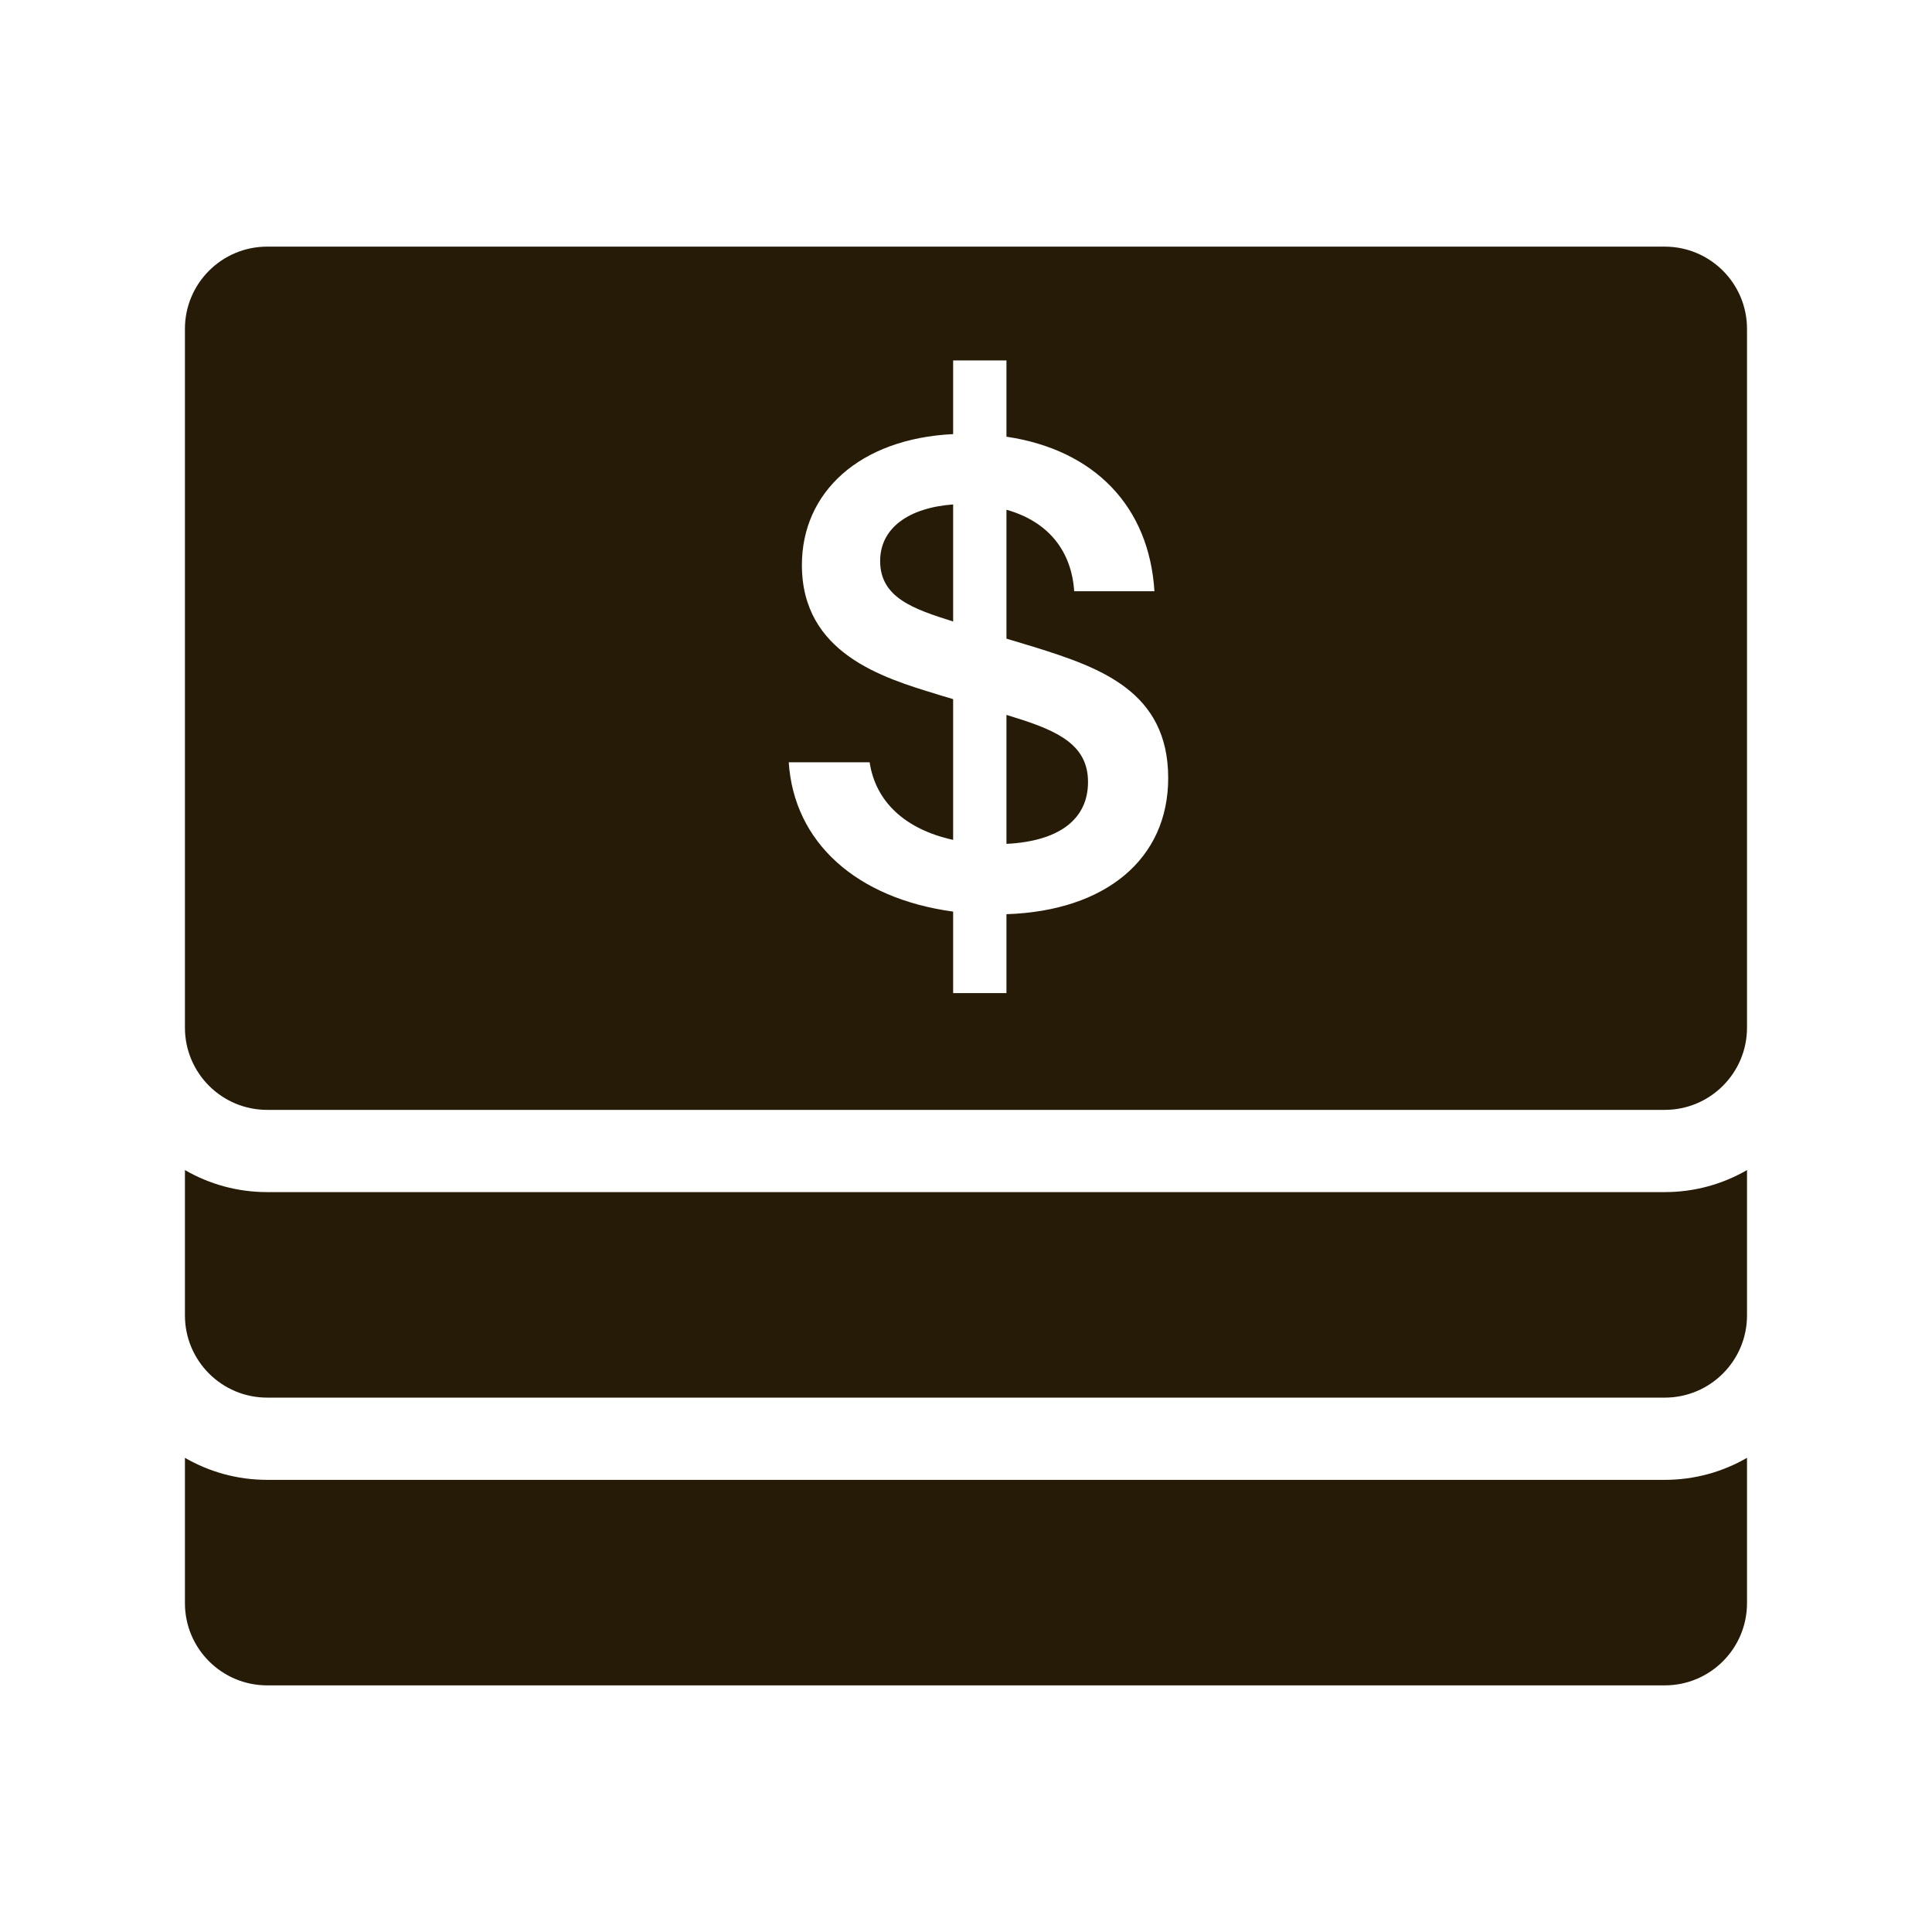
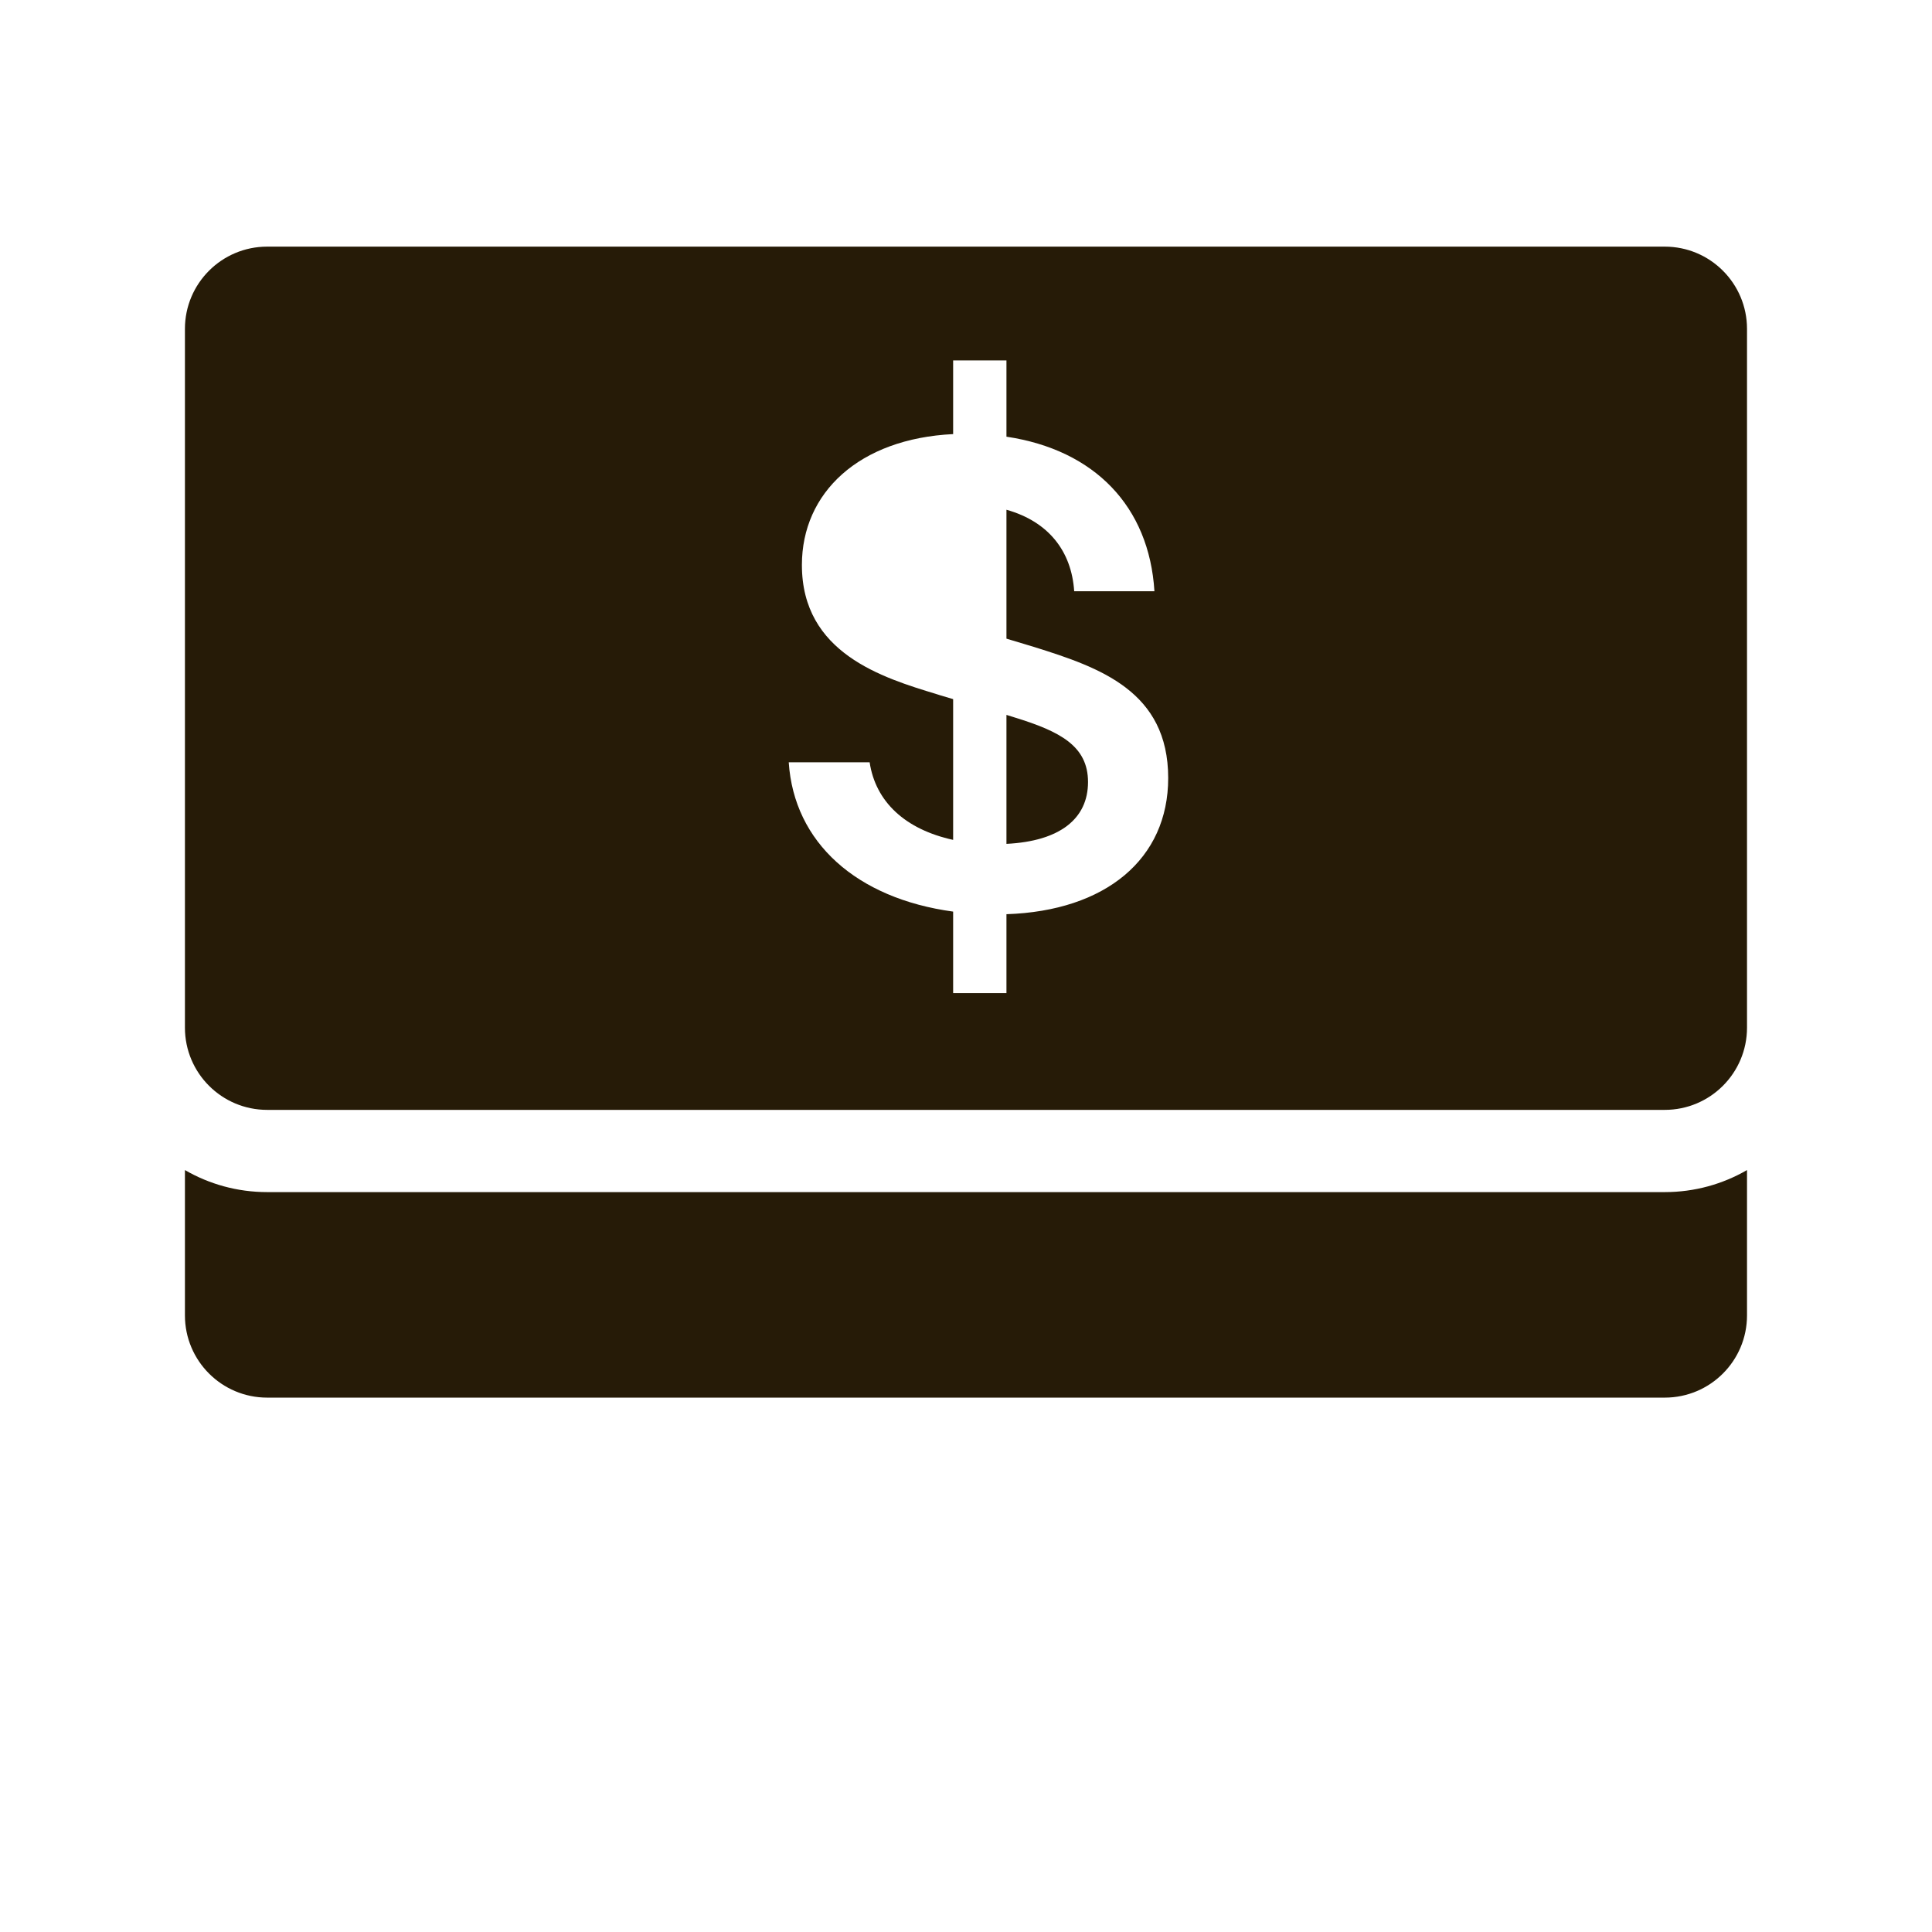
<svg xmlns="http://www.w3.org/2000/svg" width="32" height="32" viewBox="0 0 32 32" fill="none">
-   <path d="M15.787 10.294C15.134 10.088 14.578 9.902 14.578 9.292C14.578 8.748 15.047 8.41 15.787 8.355V10.294Z" fill="#261B07" />
  <path d="M16.67 13.977V11.841L16.811 11.885C17.552 12.114 18.021 12.353 18.021 12.953C18.021 13.563 17.552 13.933 16.67 13.977Z" fill="#261B07" />
  <path fill-rule="evenodd" clip-rule="evenodd" d="M4.425 18.383C3.673 18.383 3.063 17.773 3.063 17.021V5.447C3.063 4.695 3.673 4.085 4.425 4.085H27.574C28.326 4.085 28.936 4.695 28.936 5.447V17.021C28.936 17.773 28.326 18.383 27.574 18.383H4.425ZM16.67 15.142C18.314 15.088 19.349 14.227 19.349 12.887C19.349 11.449 18.216 11.057 17.138 10.719L16.67 10.578V8.443C17.367 8.639 17.748 9.129 17.792 9.793H19.121C19.034 8.388 18.129 7.451 16.67 7.233V5.97H15.787V7.19C14.229 7.266 13.282 8.159 13.282 9.358C13.282 10.819 14.618 11.225 15.513 11.497C15.532 11.503 15.551 11.509 15.569 11.515L15.787 11.58V13.911C14.992 13.737 14.502 13.279 14.404 12.626H13.064C13.151 13.955 14.186 14.881 15.787 15.099V16.449H16.67V15.142Z" fill="#261B07" />
  <path d="M3.063 19.38C3.464 19.612 3.929 19.745 4.425 19.745H27.574C28.07 19.745 28.535 19.612 28.936 19.38V21.787C28.936 22.539 28.326 23.149 27.574 23.149H4.425C3.673 23.149 3.063 22.539 3.063 21.787V19.38Z" fill="#261B07" />
-   <path d="M3.063 26.553V24.146C3.464 24.378 3.929 24.511 4.425 24.511H27.574C28.07 24.511 28.535 24.378 28.936 24.146V26.553C28.936 27.305 28.326 27.915 27.574 27.915H4.425C3.673 27.915 3.063 27.305 3.063 26.553Z" fill="#261B07" />
</svg>